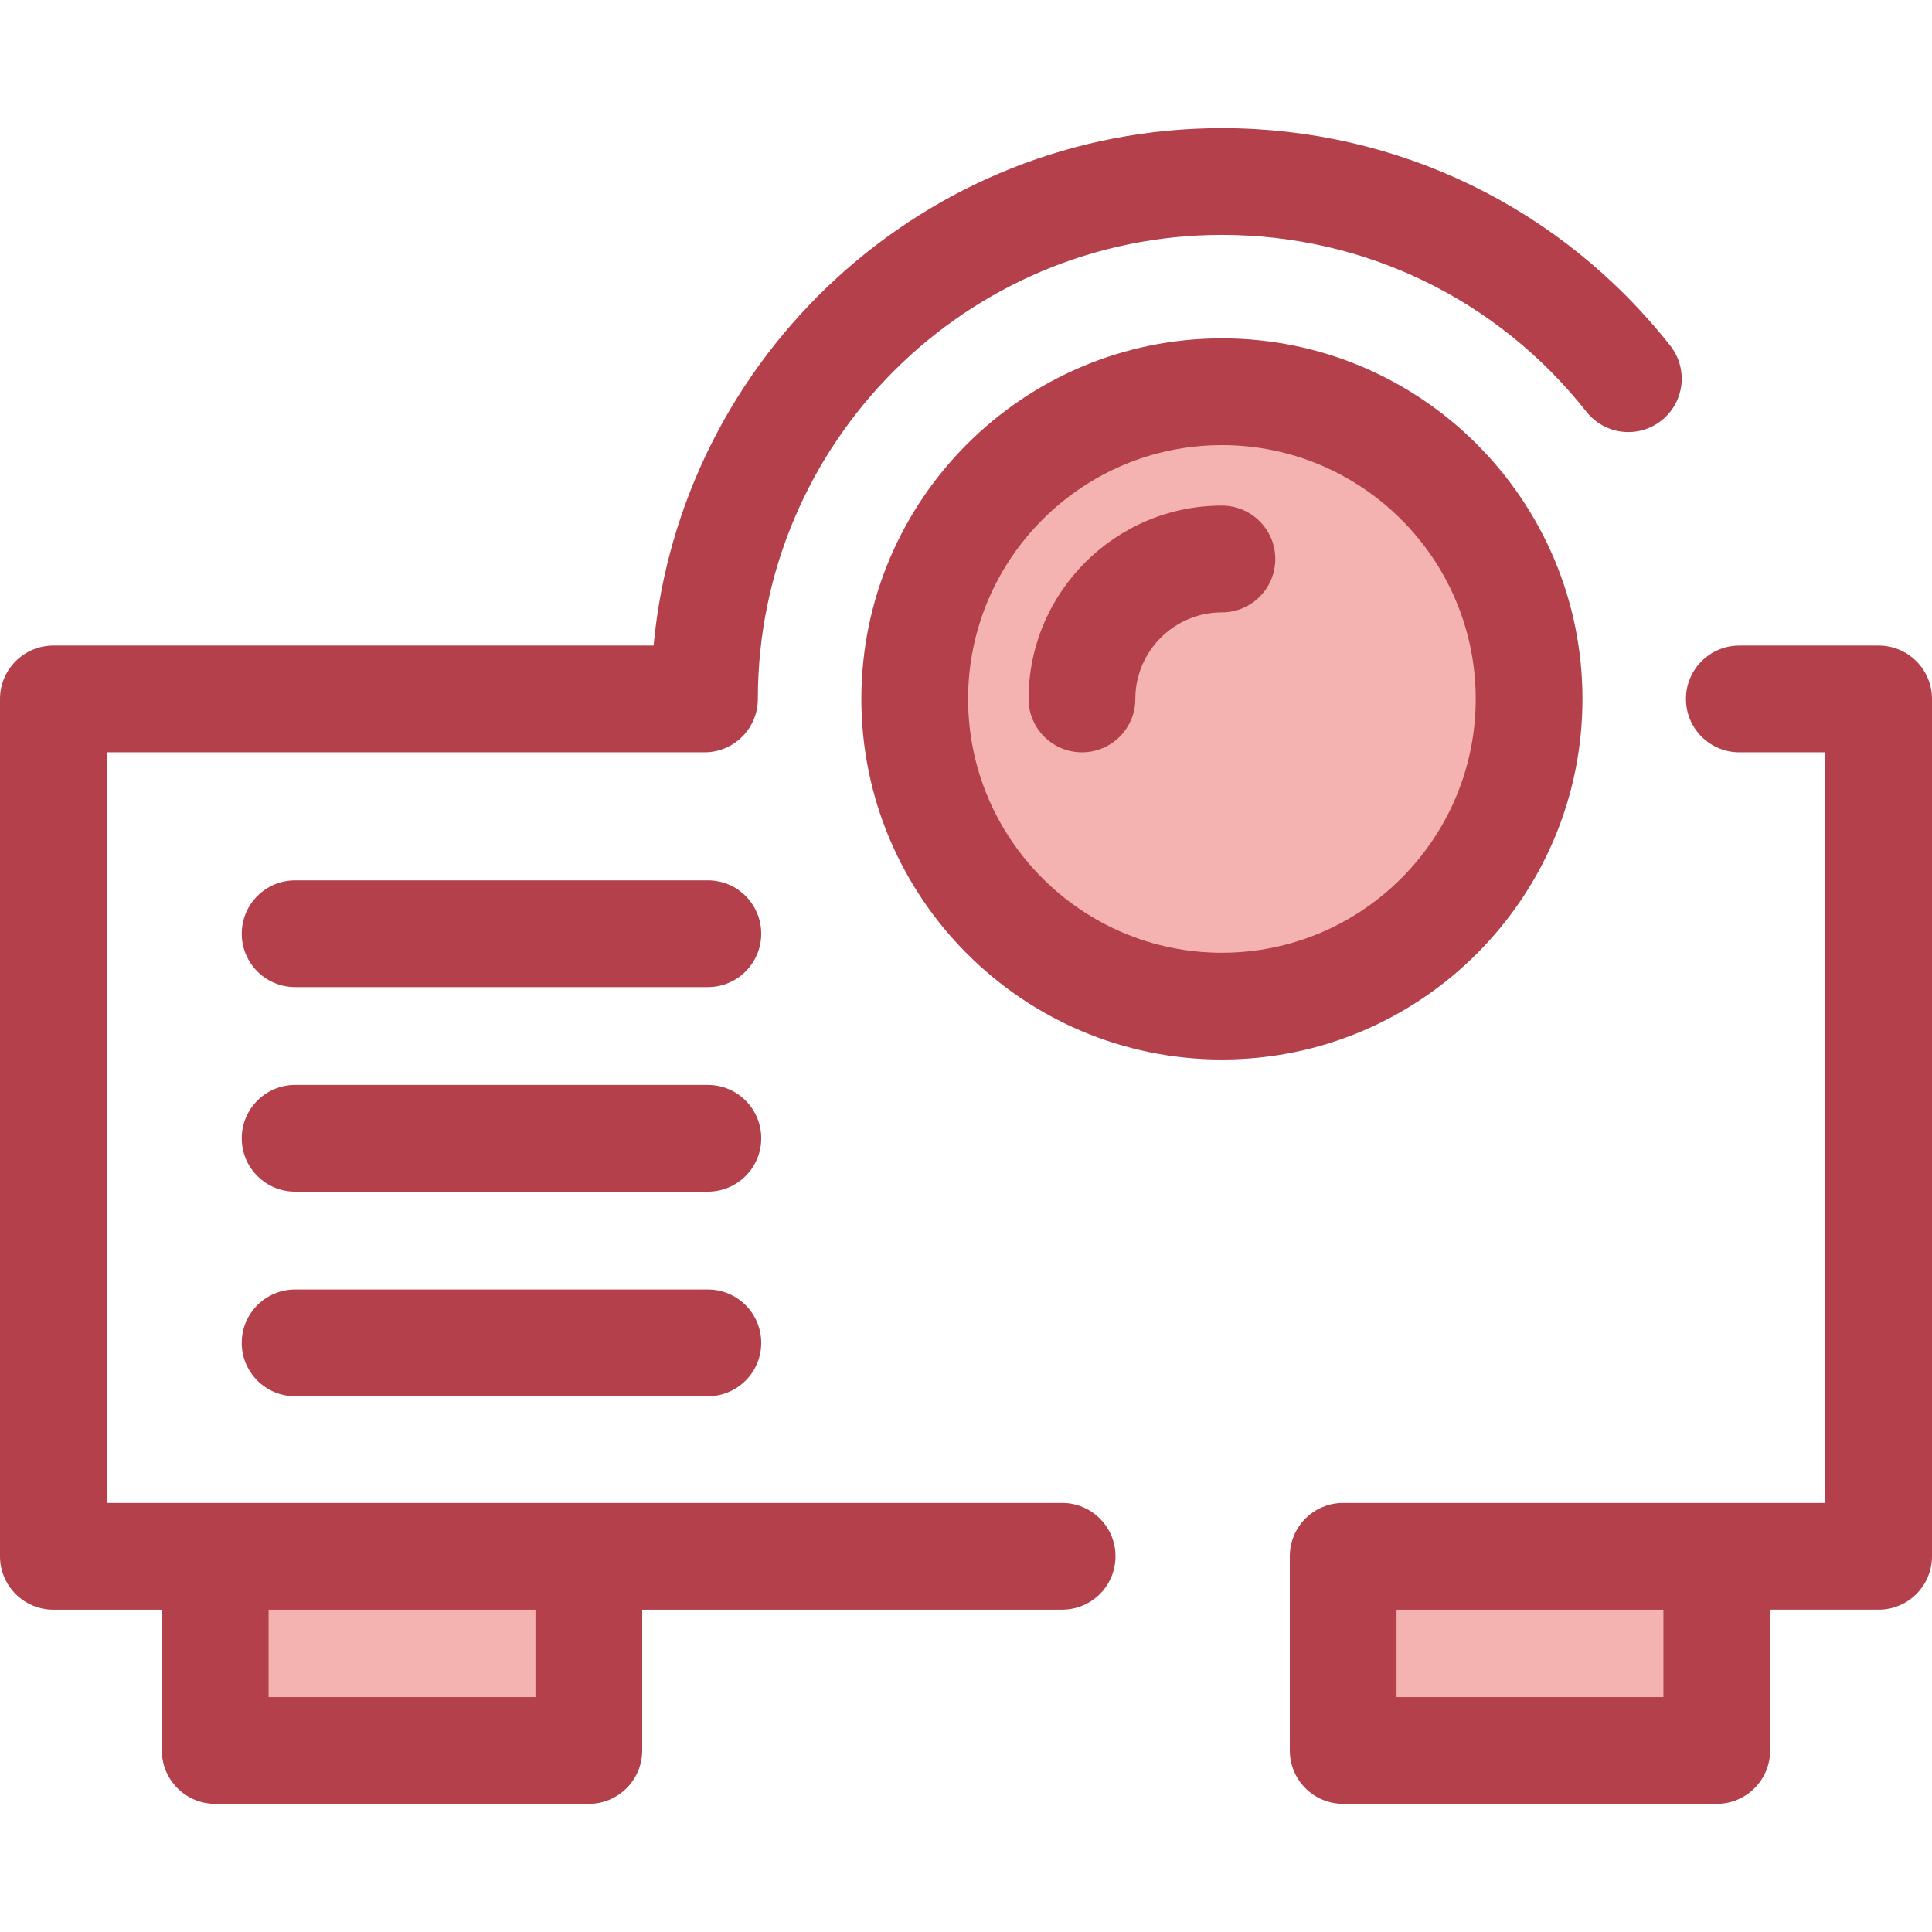
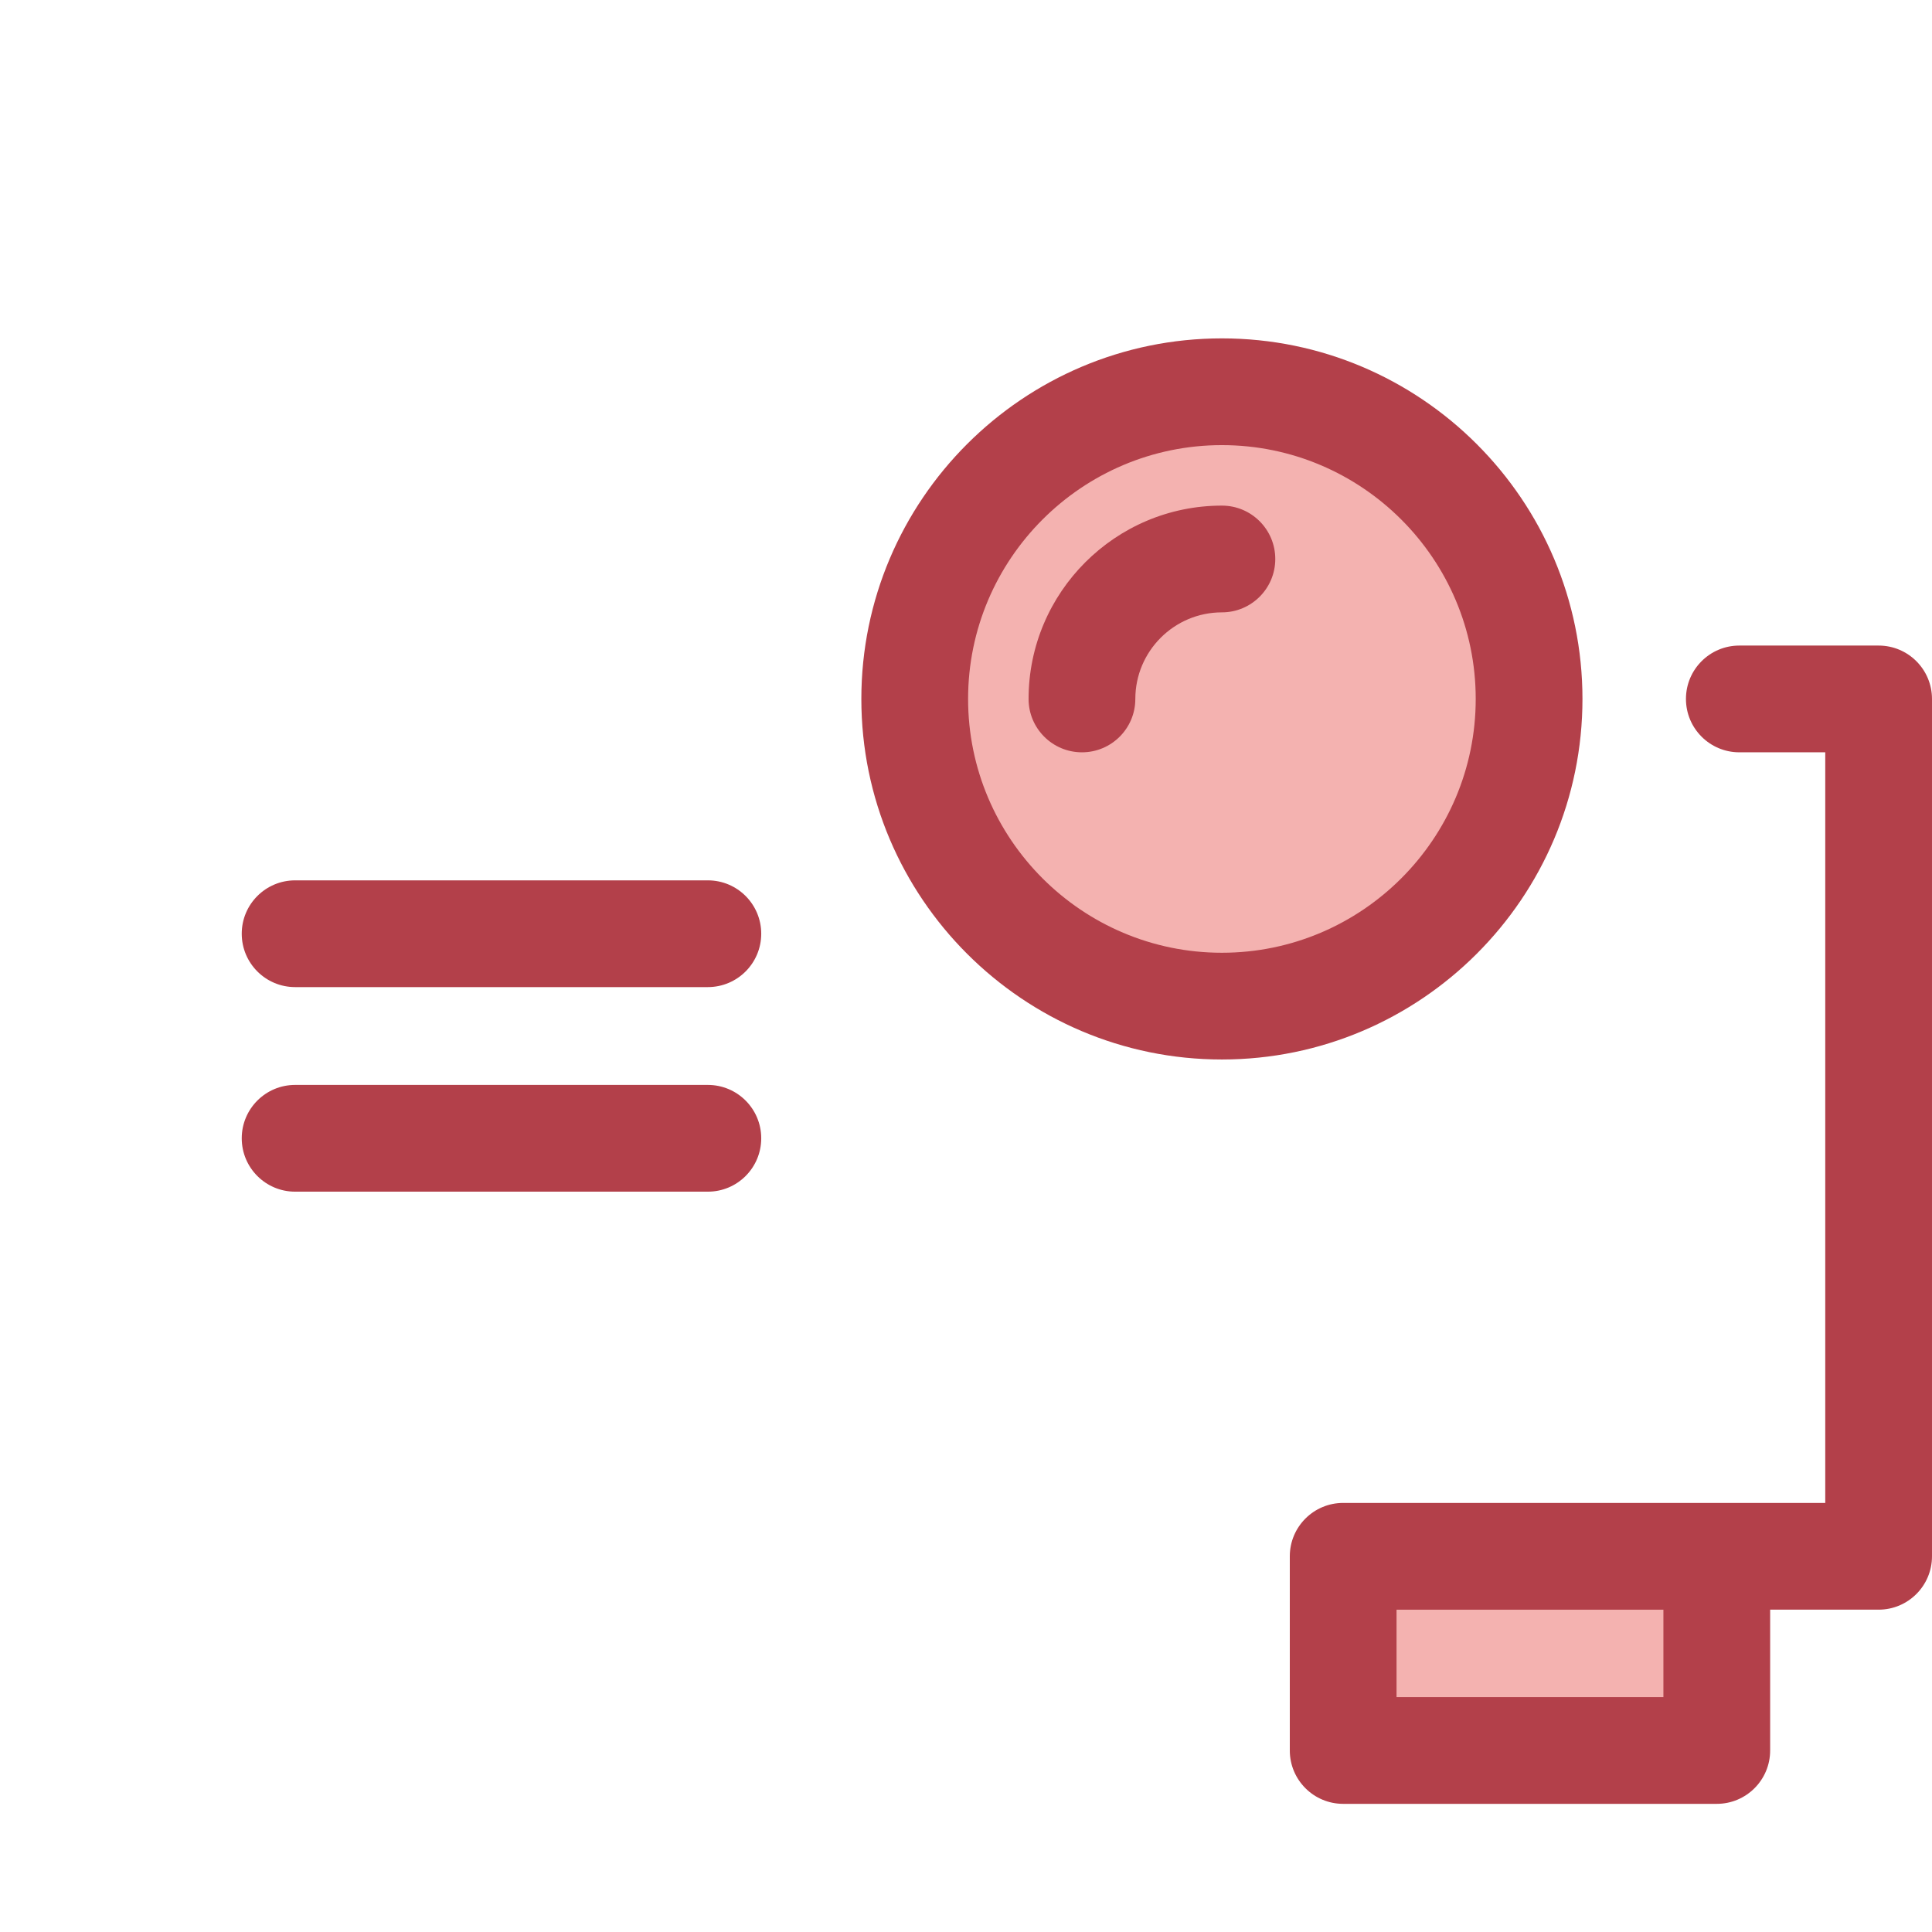
<svg xmlns="http://www.w3.org/2000/svg" version="1.1" id="Layer_1" viewBox="0 0 512 512" xml:space="preserve">
  <circle style="fill:#F4B2B0;" cx="323.821" cy="185.22" r="81.401" />
  <path style="fill:#B3404A;" d="M323.818,280.777c-52.688,0-95.552-42.864-95.552-95.552s42.864-95.551,95.552-95.551   s95.552,42.864,95.552,95.552S376.506,280.777,323.818,280.777z M323.818,117.963c-37.089,0-67.263,30.174-67.263,67.263   s30.174,67.263,67.263,67.263s67.263-30.174,67.263-67.263S360.906,117.963,323.818,117.963z" />
-   <path style="fill:#F4B2B0;" d="M286.729,185.225c0-20.484,16.605-37.088,37.088-37.088" />
  <g>
    <path style="fill:#B3404A;" d="M286.729,199.371c-7.811,0-14.144-6.332-14.144-14.144c0-28.251,22.983-51.234,51.234-51.234    c7.811,0,14.144,6.332,14.144,14.144c0,7.812-6.334,14.144-14.144,14.144c-12.651,0-22.945,10.293-22.945,22.945    C300.873,193.039,294.539,199.371,286.729,199.371z" />
    <path style="fill:#B3404A;" d="M187.589,261.591H78.207c-7.811,0-14.144-6.332-14.144-14.144s6.334-14.144,14.144-14.144h109.383    c7.811,0,14.144,6.332,14.144,14.144S195.4,261.591,187.589,261.591z" />
    <path style="fill:#B3404A;" d="M187.589,315.804H78.207c-7.811,0-14.144-6.332-14.144-14.144s6.334-14.144,14.144-14.144h109.383    c7.811,0,14.144,6.332,14.144,14.144S195.4,315.804,187.589,315.804z" />
-     <path style="fill:#B3404A;" d="M187.589,370.02H78.207c-7.811,0-14.144-6.332-14.144-14.144c0-7.812,6.334-14.144,14.144-14.144    h109.383c7.811,0,14.144,6.332,14.144,14.144C201.734,363.687,195.4,370.02,187.589,370.02z" />
  </g>
  <g>
-     <rect x="57.044" y="412.434" style="fill:#F4B2B0;" width="99.01" height="51.457" />
    <rect x="355.957" y="412.434" style="fill:#F4B2B0;" width="99.01" height="51.457" />
  </g>
  <g>
    <path style="fill:#B3404A;" d="M497.856,171.082h-36.917c-7.811,0-14.144,6.332-14.144,14.144c0,7.812,6.334,14.144,14.144,14.144    h22.772V398.29h-28.747h-99.01c-7.811,0-14.144,6.332-14.144,14.144v51.461c0,7.812,6.334,14.144,14.144,14.144h99.01    c7.811,0,14.144-6.332,14.144-14.144v-37.317h28.747c7.811,0,14.144-6.332,14.144-14.144V185.227    C512,177.415,505.668,171.082,497.856,171.082z M440.82,449.751h-70.722v-23.173h70.722V449.751z" />
-     <path style="fill:#B3404A;" d="M186.694,199.371c7.811,0,14.144-6.332,14.144-14.144c0-67.811,55.169-122.978,122.978-122.978    c37.891,0,73.102,17.084,96.605,46.87c4.839,6.132,13.73,7.183,19.866,2.342c6.133-4.839,7.181-13.733,2.342-19.866    C413.728,54.967,370.424,33.96,323.817,33.96c-78.64,0-143.455,60.321-150.61,137.122H14.144C6.334,171.082,0,177.415,0,185.227    v227.208c0,7.812,6.334,14.144,14.144,14.144h28.747v37.317c0,7.812,6.334,14.144,14.144,14.144h99.01    c7.811,0,14.144-6.332,14.144-14.144v-37.317h111.286c7.811,0,14.144-6.332,14.144-14.144c0-7.812-6.334-14.144-14.144-14.144    H156.046h-99.01H28.289V199.371H186.694z M141.902,426.579v23.173H71.18v-23.173H141.902z" />
  </g>
</svg>